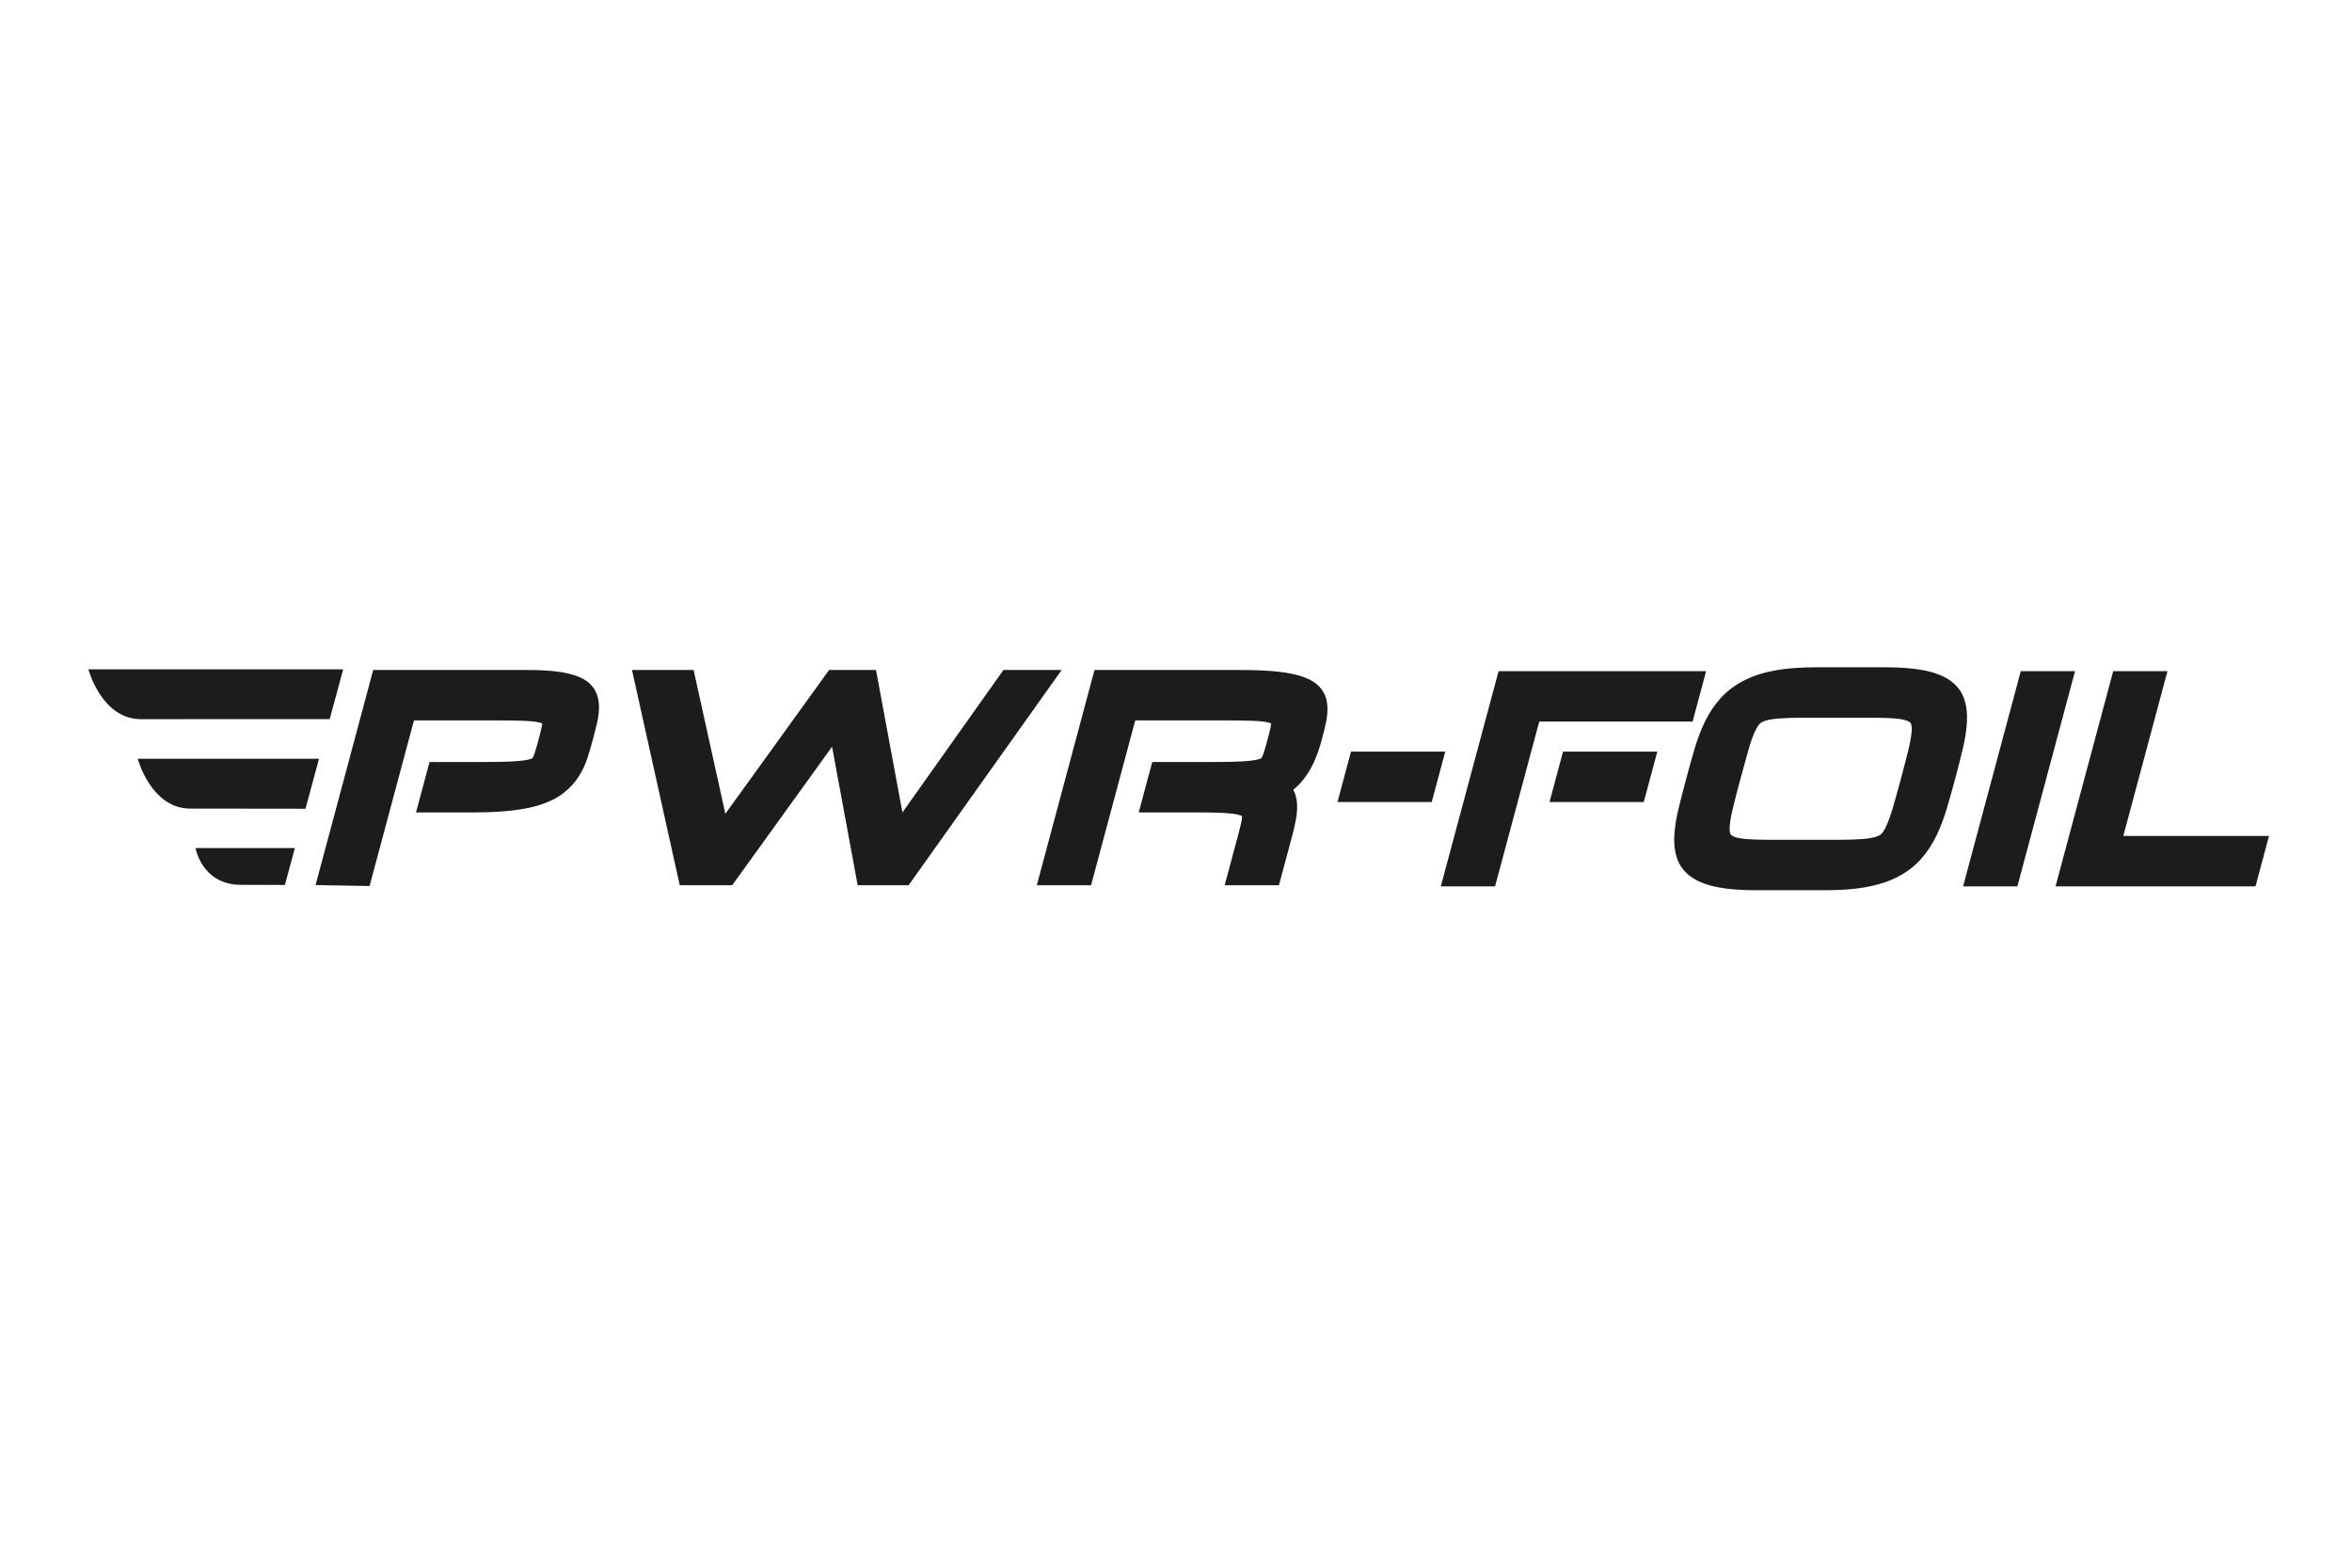
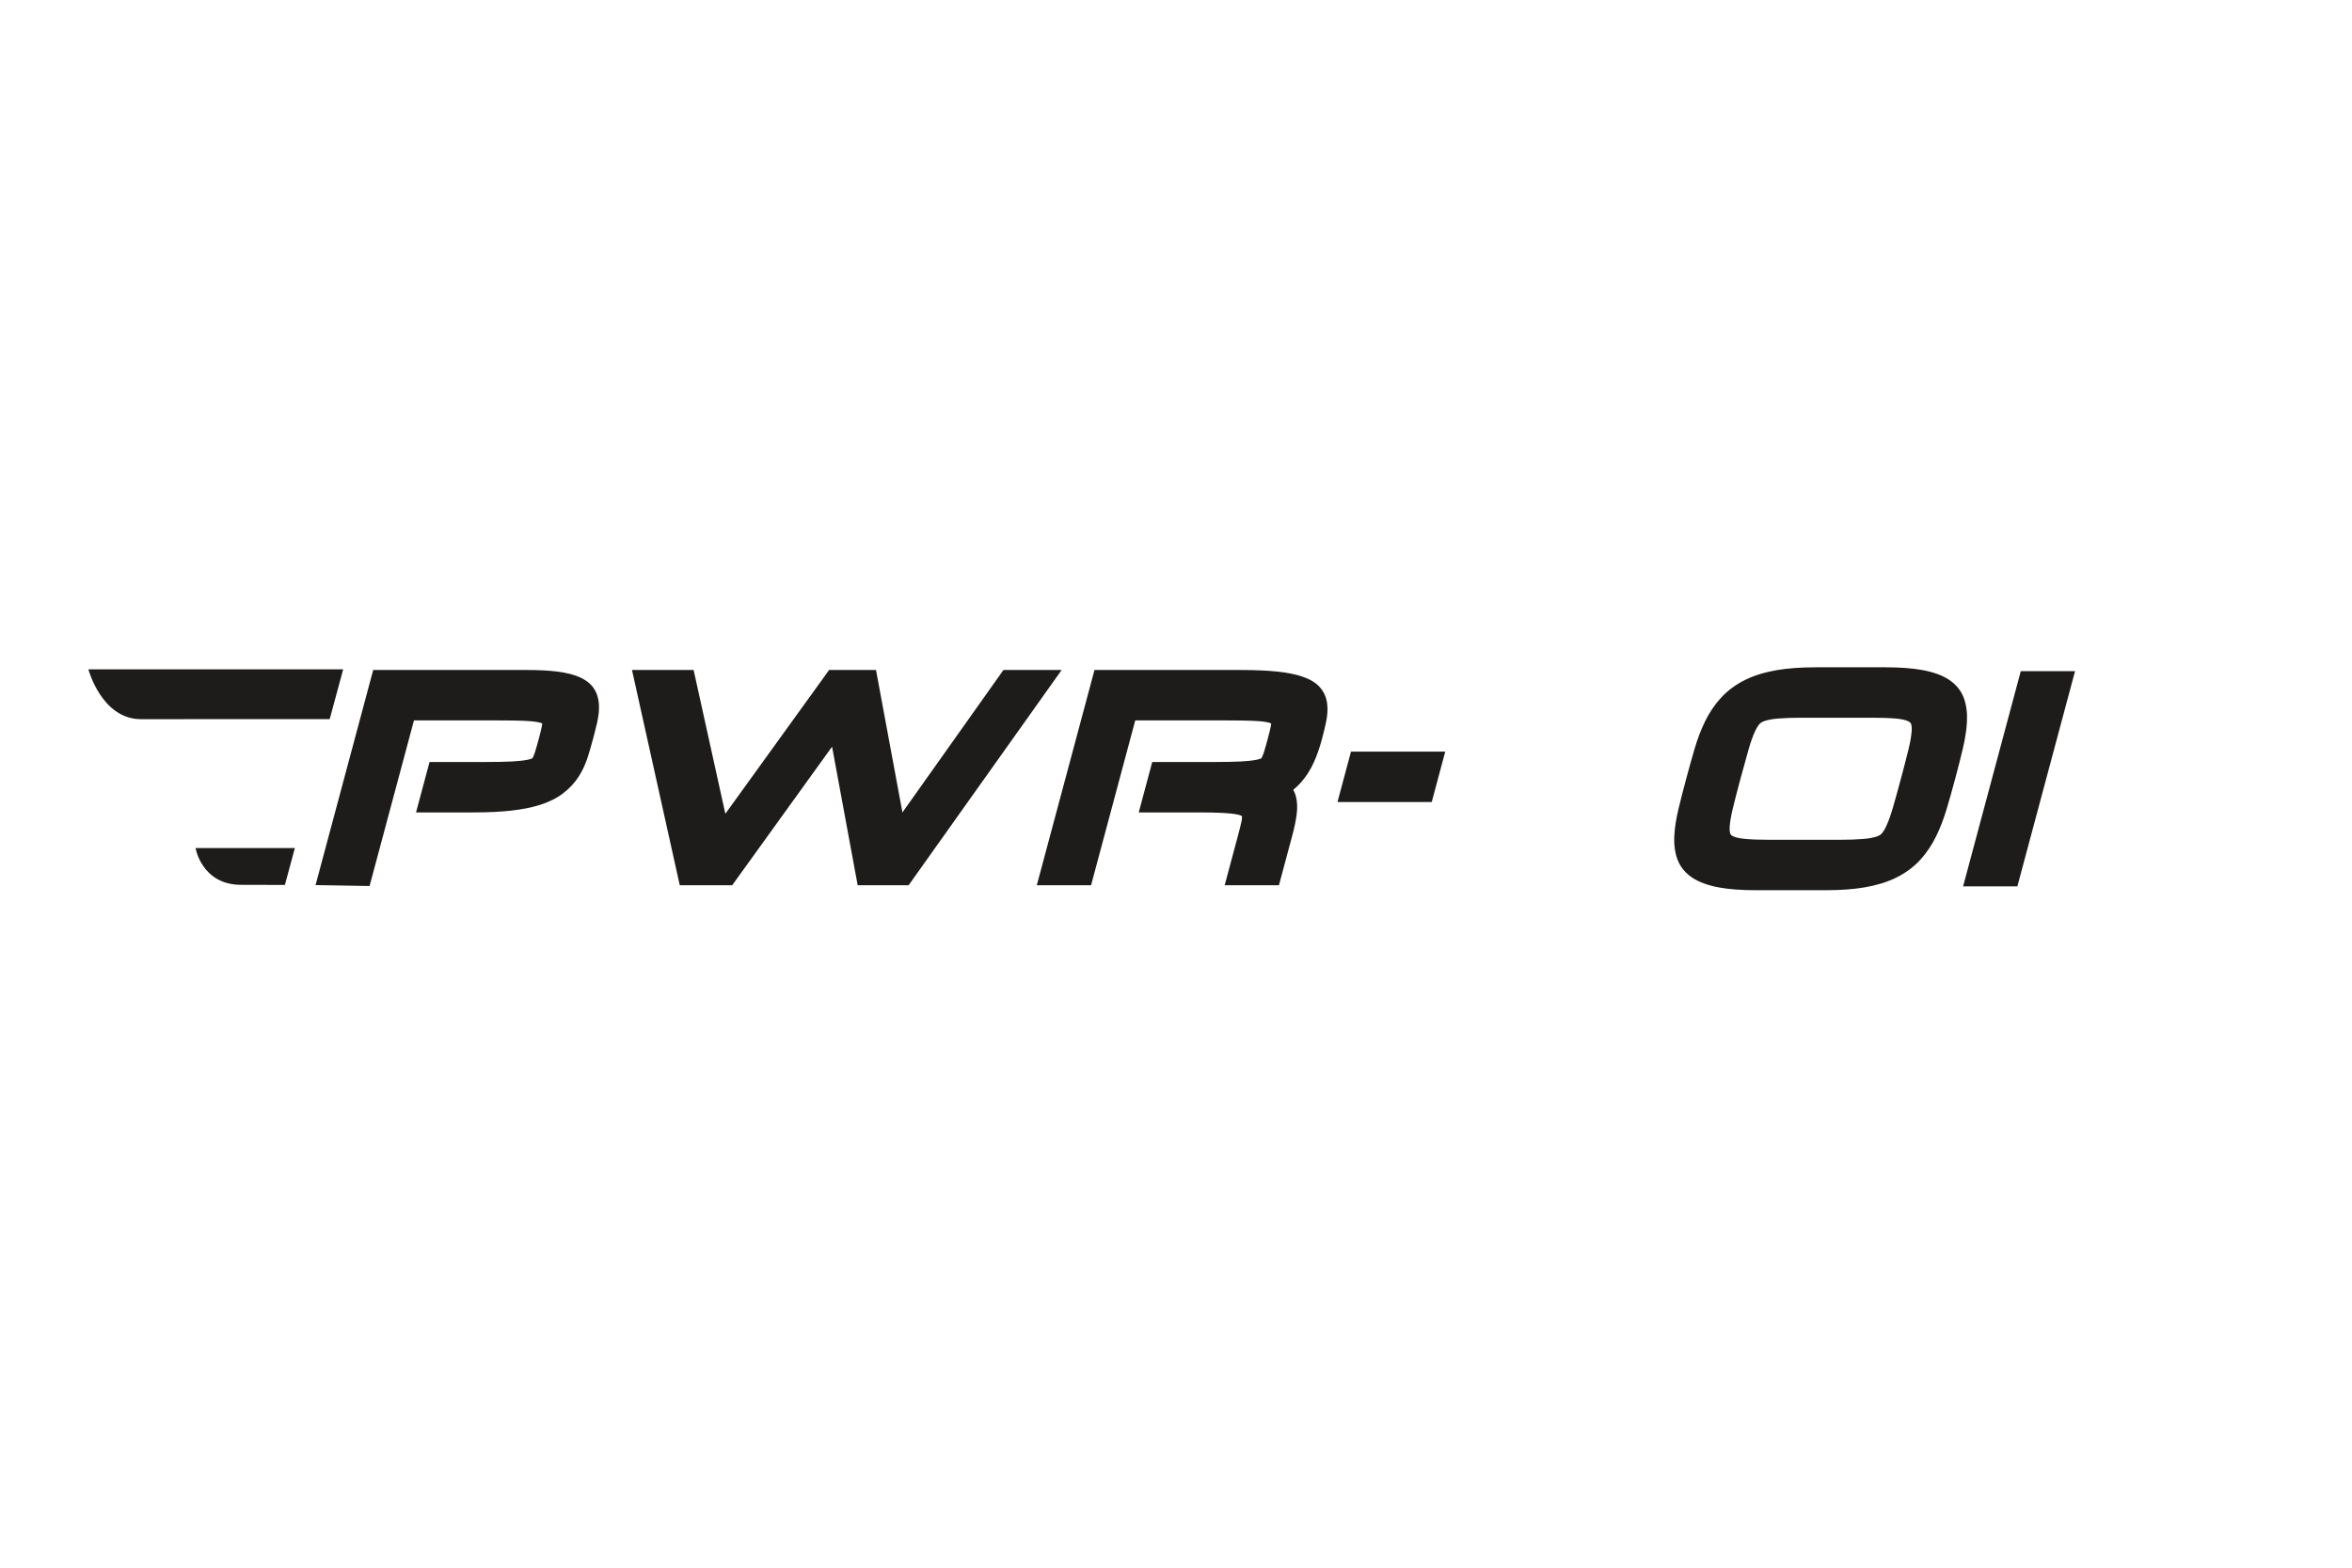
<svg xmlns="http://www.w3.org/2000/svg" width="100%" height="100%" viewBox="0 0 600 400" version="1.1" xml:space="preserve" style="fill-rule:evenodd;clip-rule:evenodd;stroke-linejoin:round;stroke-miterlimit:2;">
  <g transform="matrix(0.366,0,0,0.366,22.555,170.262)">
    <g transform="matrix(-1,0,0,1,-0,36.168)">
      <path d="M-177.56,-34.734L0,-34.734C0,-34.734 -9.158,0 -36.629,0C-52.083,0 -126.543,-0.026 -168.186,-0.042L-177.56,-34.734Z" style="fill:rgb(30,28,26);" />
    </g>
    <g transform="matrix(-1,0,0,1,34.39,98.592)">
-       <path d="M-126.328,-34.827L0,-34.827C0,-34.827 -9.157,-0.093 -36.629,-0.093C-48.998,-0.093 -87.458,-0.042 -116.917,0L-126.328,-34.827Z" style="fill:rgb(30,28,26);" />
-     </g>
+       </g>
    <g transform="matrix(-1,0,0,1,74.679,151.733)">
      <path d="M-69.213,-25.696L0,-25.696C0,-25.696 -4.276,-0.081 -31.748,-0.081C-39.174,-0.081 -50.729,-0.045 -62.27,0L-69.213,-25.696Z" style="fill:rgb(30,28,26);" />
    </g>
    <g transform="matrix(1,0,0,1,567.374,52.651)">
      <path d="M0,48.522L-18.426,-50.771L-51.114,-50.771L-123.431,49.466L-145.555,-50.771L-188.498,-50.771L-155.202,99.293L-118.667,99.293L-49.05,2.688L-31.2,99.293L4.298,99.293L110.964,-50.771L70.401,-50.771L0,48.522Z" style="fill:rgb(30,28,26);fill-rule:nonzero;" />
    </g>
    <g transform="matrix(1,0,0,1,845.059,73.462)">
      <path d="M0,6.9C3.57,2.911 6.618,-1.834 9.061,-7.207C11.184,-11.884 13.074,-17.289 14.677,-23.273C15.846,-27.633 16.828,-31.689 17.598,-35.331C18.566,-39.921 18.819,-44.192 18.35,-48.027C17.811,-52.454 16.1,-56.331 13.264,-59.551C10.556,-62.626 6.635,-65.026 1.278,-66.892C-3.417,-68.527 -9.253,-69.699 -16.562,-70.48C-23.421,-71.212 -32.03,-71.582 -42.149,-71.582L-143.823,-71.582L-184.033,78.482L-146.208,78.482L-115.418,-36.43L-51.568,-36.43C-44.601,-36.43 -38.693,-36.349 -34.014,-36.187C-29.741,-36.038 -26.304,-35.717 -23.801,-35.234C-22.025,-34.889 -21.107,-34.528 -20.705,-34.333C-20.698,-33.929 -20.742,-33.204 -20.989,-32.052C-21.511,-29.624 -22.237,-26.671 -23.148,-23.273C-24.136,-19.585 -25.061,-16.381 -25.894,-13.753C-26.556,-11.672 -27.203,-10.542 -27.534,-10.029C-27.544,-10.023 -28.51,-9.482 -31.11,-8.963C-33.854,-8.416 -37.45,-8.027 -41.804,-7.805C-46.532,-7.565 -52.431,-7.444 -59.335,-7.444L-103.565,-7.444L-112.984,27.707L-71.427,27.707C-64.52,27.707 -58.687,27.828 -54.089,28.068C-49.855,28.29 -46.464,28.679 -44.014,29.226C-41.689,29.745 -41.013,30.29 -41.021,30.315C-40.954,30.805 -40.911,31.937 -41.365,34.009C-41.941,36.644 -42.734,39.848 -43.722,43.536L-53.086,78.482L-15.261,78.482L-5.897,43.536C-4.528,38.429 -3.543,33.748 -2.967,29.613C-2.273,24.622 -2.454,20.142 -3.508,16.297C-3.935,14.735 -4.521,13.275 -5.261,11.922C-3.393,10.403 -1.639,8.728 -0.008,6.909L0,6.9Z" style="fill:rgb(30,28,26);fill-rule:nonzero;" />
    </g>
    <g transform="matrix(1,0,0,1,1220.13,35.15)">
      <path d="M0,85.109L-48.271,85.109C-55.062,85.109 -60.749,84.911 -65.182,84.522C-69.765,84.12 -72.301,83.324 -73.624,82.724C-75.224,82.001 -75.552,81.257 -75.66,81.015C-75.938,80.385 -76.37,78.857 -76.146,75.687C-75.911,72.359 -75.159,68.078 -73.91,62.958C-72.549,57.37 -70.779,50.505 -68.648,42.556C-66.529,34.644 -64.629,27.76 -63.003,22.098C-61.536,16.996 -60.012,12.729 -58.474,9.421C-57.02,6.295 -55.772,4.786 -55.158,4.165C-54.904,3.907 -54.132,3.127 -52.1,2.385C-50.453,1.788 -47.483,0.99 -42.692,0.588C-38.046,0.201 -32.25,0.003 -25.467,0.003L22.804,0.003C29.588,0.003 35.276,0.201 39.714,0.588C44.277,0.988 46.788,1.78 48.082,2.371C49.704,3.112 50.063,3.905 50.18,4.165C50.461,4.784 50.898,6.293 50.679,9.421C50.442,12.751 49.69,17.034 48.445,22.147C47.06,27.825 45.289,34.691 43.182,42.556C41.075,50.419 39.166,57.285 37.51,62.958C36.014,68.078 34.47,72.361 32.924,75.687C31.465,78.819 30.219,80.328 29.606,80.947C29.354,81.205 28.581,81.983 26.539,82.726C24.9,83.324 21.94,84.12 17.136,84.522C12.499,84.912 6.733,85.109 0,85.109M89.212,2.726C89.514,-3.455 88.782,-8.994 87.035,-13.735C85.118,-18.938 81.595,-23.246 76.563,-26.547C71.922,-29.587 65.973,-31.758 58.369,-33.186C51.402,-34.488 42.606,-35.15 32.224,-35.15L-16.048,-35.15C-26.432,-35.15 -35.583,-34.489 -43.252,-33.184C-51.613,-31.76 -58.728,-29.587 -64.997,-26.547C-71.783,-23.255 -77.617,-18.959 -82.33,-13.788C-86.66,-9.043 -90.391,-3.488 -93.42,2.728C-96.146,8.325 -98.558,14.657 -100.592,21.556C-102.448,27.856 -104.427,34.923 -106.472,42.556C-108.517,50.188 -110.325,57.255 -111.847,63.56C-113.509,70.452 -114.489,76.787 -114.764,82.387C-115.065,88.596 -114.312,94.153 -112.527,98.891C-110.585,104.068 -107.052,108.363 -102.028,111.657C-97.447,114.659 -91.327,116.893 -83.84,118.294C-76.886,119.597 -68.088,120.259 -57.689,120.259L-9.419,120.259C0.977,120.259 10.13,119.598 17.779,118.296C26.022,116.893 33.341,114.659 39.53,111.657C46.332,108.356 52.166,104.047 56.868,98.847C61.157,94.104 64.858,88.565 67.868,82.383C70.588,76.797 73.009,70.482 75.068,63.605C76.964,57.264 78.961,50.182 81.005,42.556C83.048,34.929 84.846,27.848 86.35,21.503C87.975,14.63 88.938,8.312 89.212,2.726" style="fill:rgb(30,28,26);fill-rule:nonzero;" />
    </g>
    <g transform="matrix(1,0,0,1,1306.65,2.674)">
      <path d="M0,150.064L37.825,150.064L78.035,0L40.21,0L0,150.064Z" style="fill:rgb(30,28,26);fill-rule:nonzero;" />
    </g>
    <g transform="matrix(1,0,0,1,1418.32,37.824)">
-       <path d="M0,79.764L30.791,-35.15L-7.034,-35.15L-47.244,114.914L92.132,114.914L101.551,79.764L0,79.764Z" style="fill:rgb(30,28,26);fill-rule:nonzero;" />
-     </g>
+       </g>
    <g transform="matrix(1,0,0,1,1018.39,58.794)">
-       <path d="M0,35.152L65.695,35.152L75.114,0L9.419,0L0,35.152Z" style="fill:rgb(30,28,26);fill-rule:nonzero;" />
-     </g>
+       </g>
    <g transform="matrix(1,0,0,1,870.594,58.794)">
      <path d="M0,35.152L65.694,35.152L75.113,0L9.419,0L0,35.152Z" style="fill:rgb(30,28,26);fill-rule:nonzero;" />
    </g>
    <g transform="matrix(1,0,0,1,982.894,152.736)">
-       <path d="M0,-150.064L-40.283,0L-2.458,0L28.007,-113.693L28.077,-113.693L28.403,-114.912L135.228,-114.912L144.647,-150.064L0,-150.064Z" style="fill:rgb(30,28,26);fill-rule:nonzero;" />
-     </g>
+       </g>
    <g transform="matrix(1,0,0,1,355.842,128.281)">
      <path d="M0,-102.212C-0.226,-106.527 -1.431,-110.354 -3.578,-113.581C-5.74,-116.837 -9.143,-119.492 -13.694,-121.478C-17.673,-123.214 -22.627,-124.454 -28.84,-125.27C-34.556,-126.021 -41.7,-126.401 -50.077,-126.401L-157.344,-126.402L-197.525,23.557L-159.872,24.19L-128.94,-91.249L-70.435,-91.249C-63.466,-91.249 -57.559,-91.168 -52.879,-91.007C-48.608,-90.858 -45.17,-90.536 -42.667,-90.054C-40.892,-89.708 -39.972,-89.347 -39.571,-89.153C-39.564,-88.749 -39.608,-88.024 -39.855,-86.872C-40.379,-84.432 -41.107,-81.477 -42.014,-78.092C-42.998,-74.42 -43.922,-71.215 -44.762,-68.568C-45.421,-66.491 -46.07,-65.361 -46.397,-64.851C-46.407,-64.845 -47.373,-64.302 -49.976,-63.783C-52.719,-63.235 -56.317,-62.847 -60.669,-62.625C-65.398,-62.385 -71.297,-62.264 -78.202,-62.264L-118.071,-62.264L-127.49,-27.113L-87.621,-27.113C-77.451,-27.113 -68.585,-27.53 -61.27,-28.354C-53.485,-29.231 -46.956,-30.52 -41.305,-32.299C-34.837,-34.337 -29.529,-36.969 -25.069,-40.353C-20.574,-43.766 -16.835,-47.807 -13.959,-52.354C-11.444,-56.328 -9.398,-60.746 -7.872,-65.495C-6.635,-69.356 -5.396,-73.594 -4.19,-78.092C-3.043,-82.374 -2.045,-86.37 -1.225,-89.971L-1.223,-89.975C-0.221,-94.386 0.192,-98.501 0,-102.212" style="fill:rgb(30,28,26);fill-rule:nonzero;" />
    </g>
  </g>
</svg>